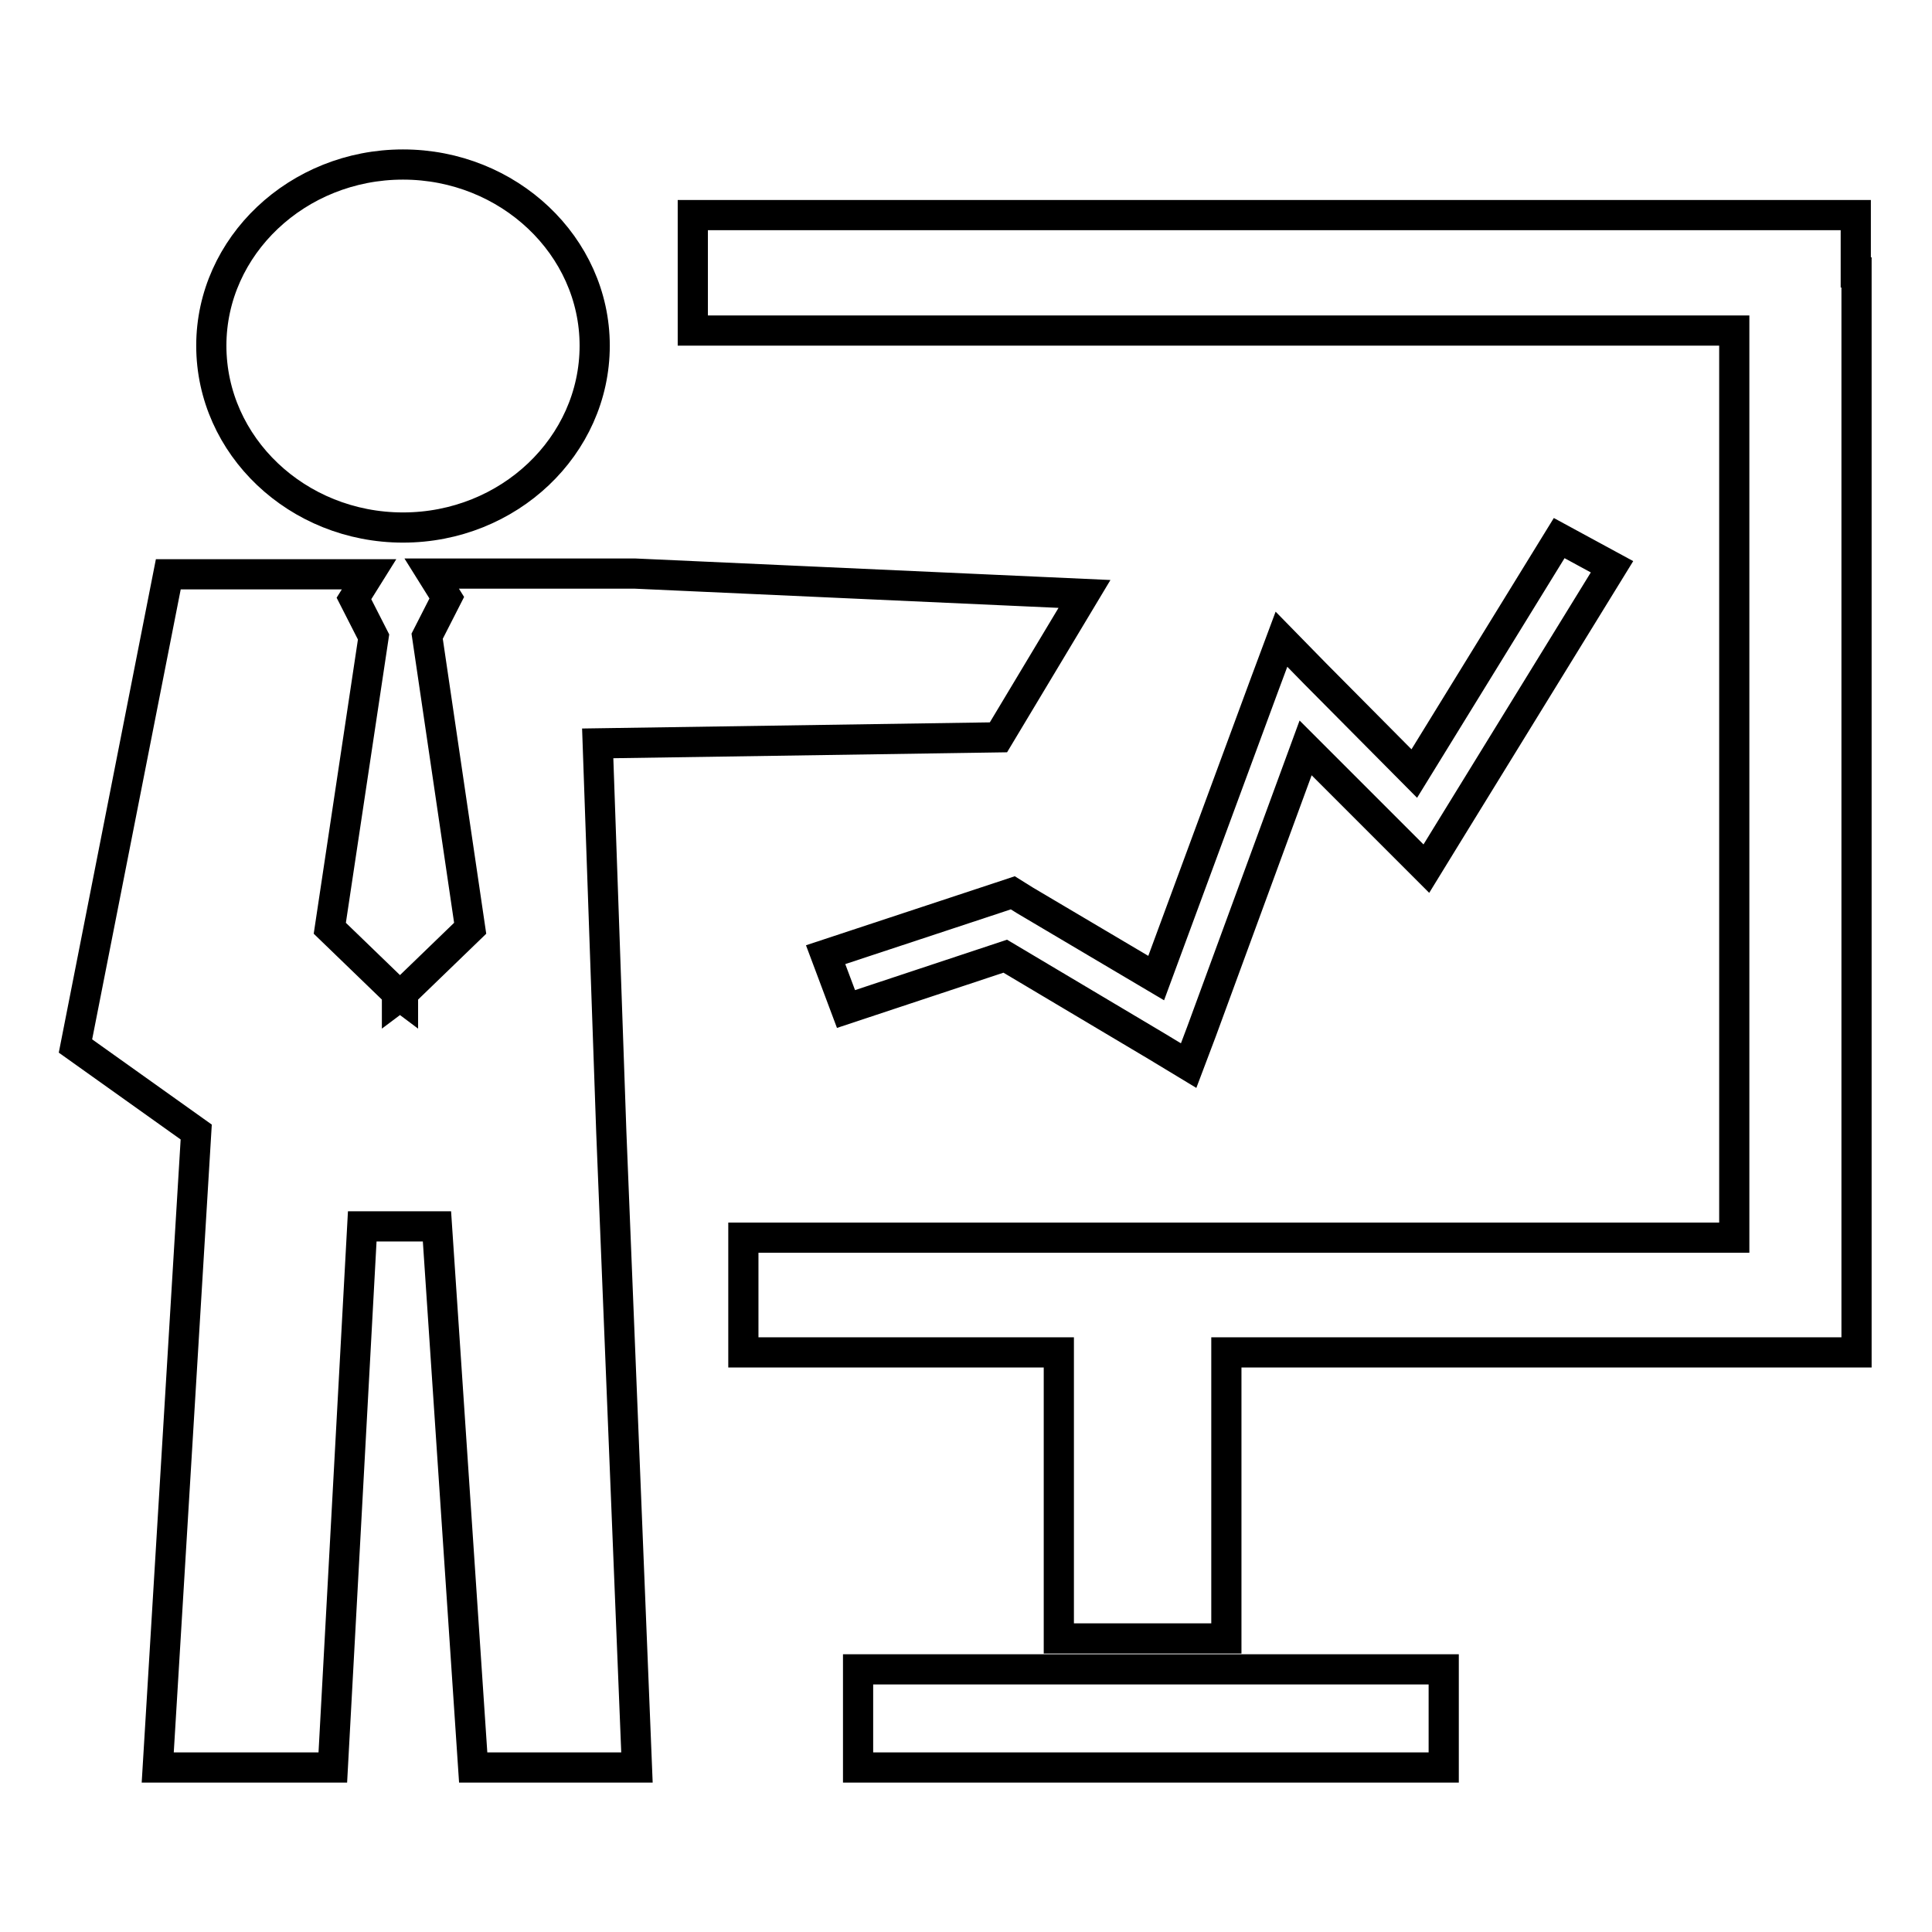
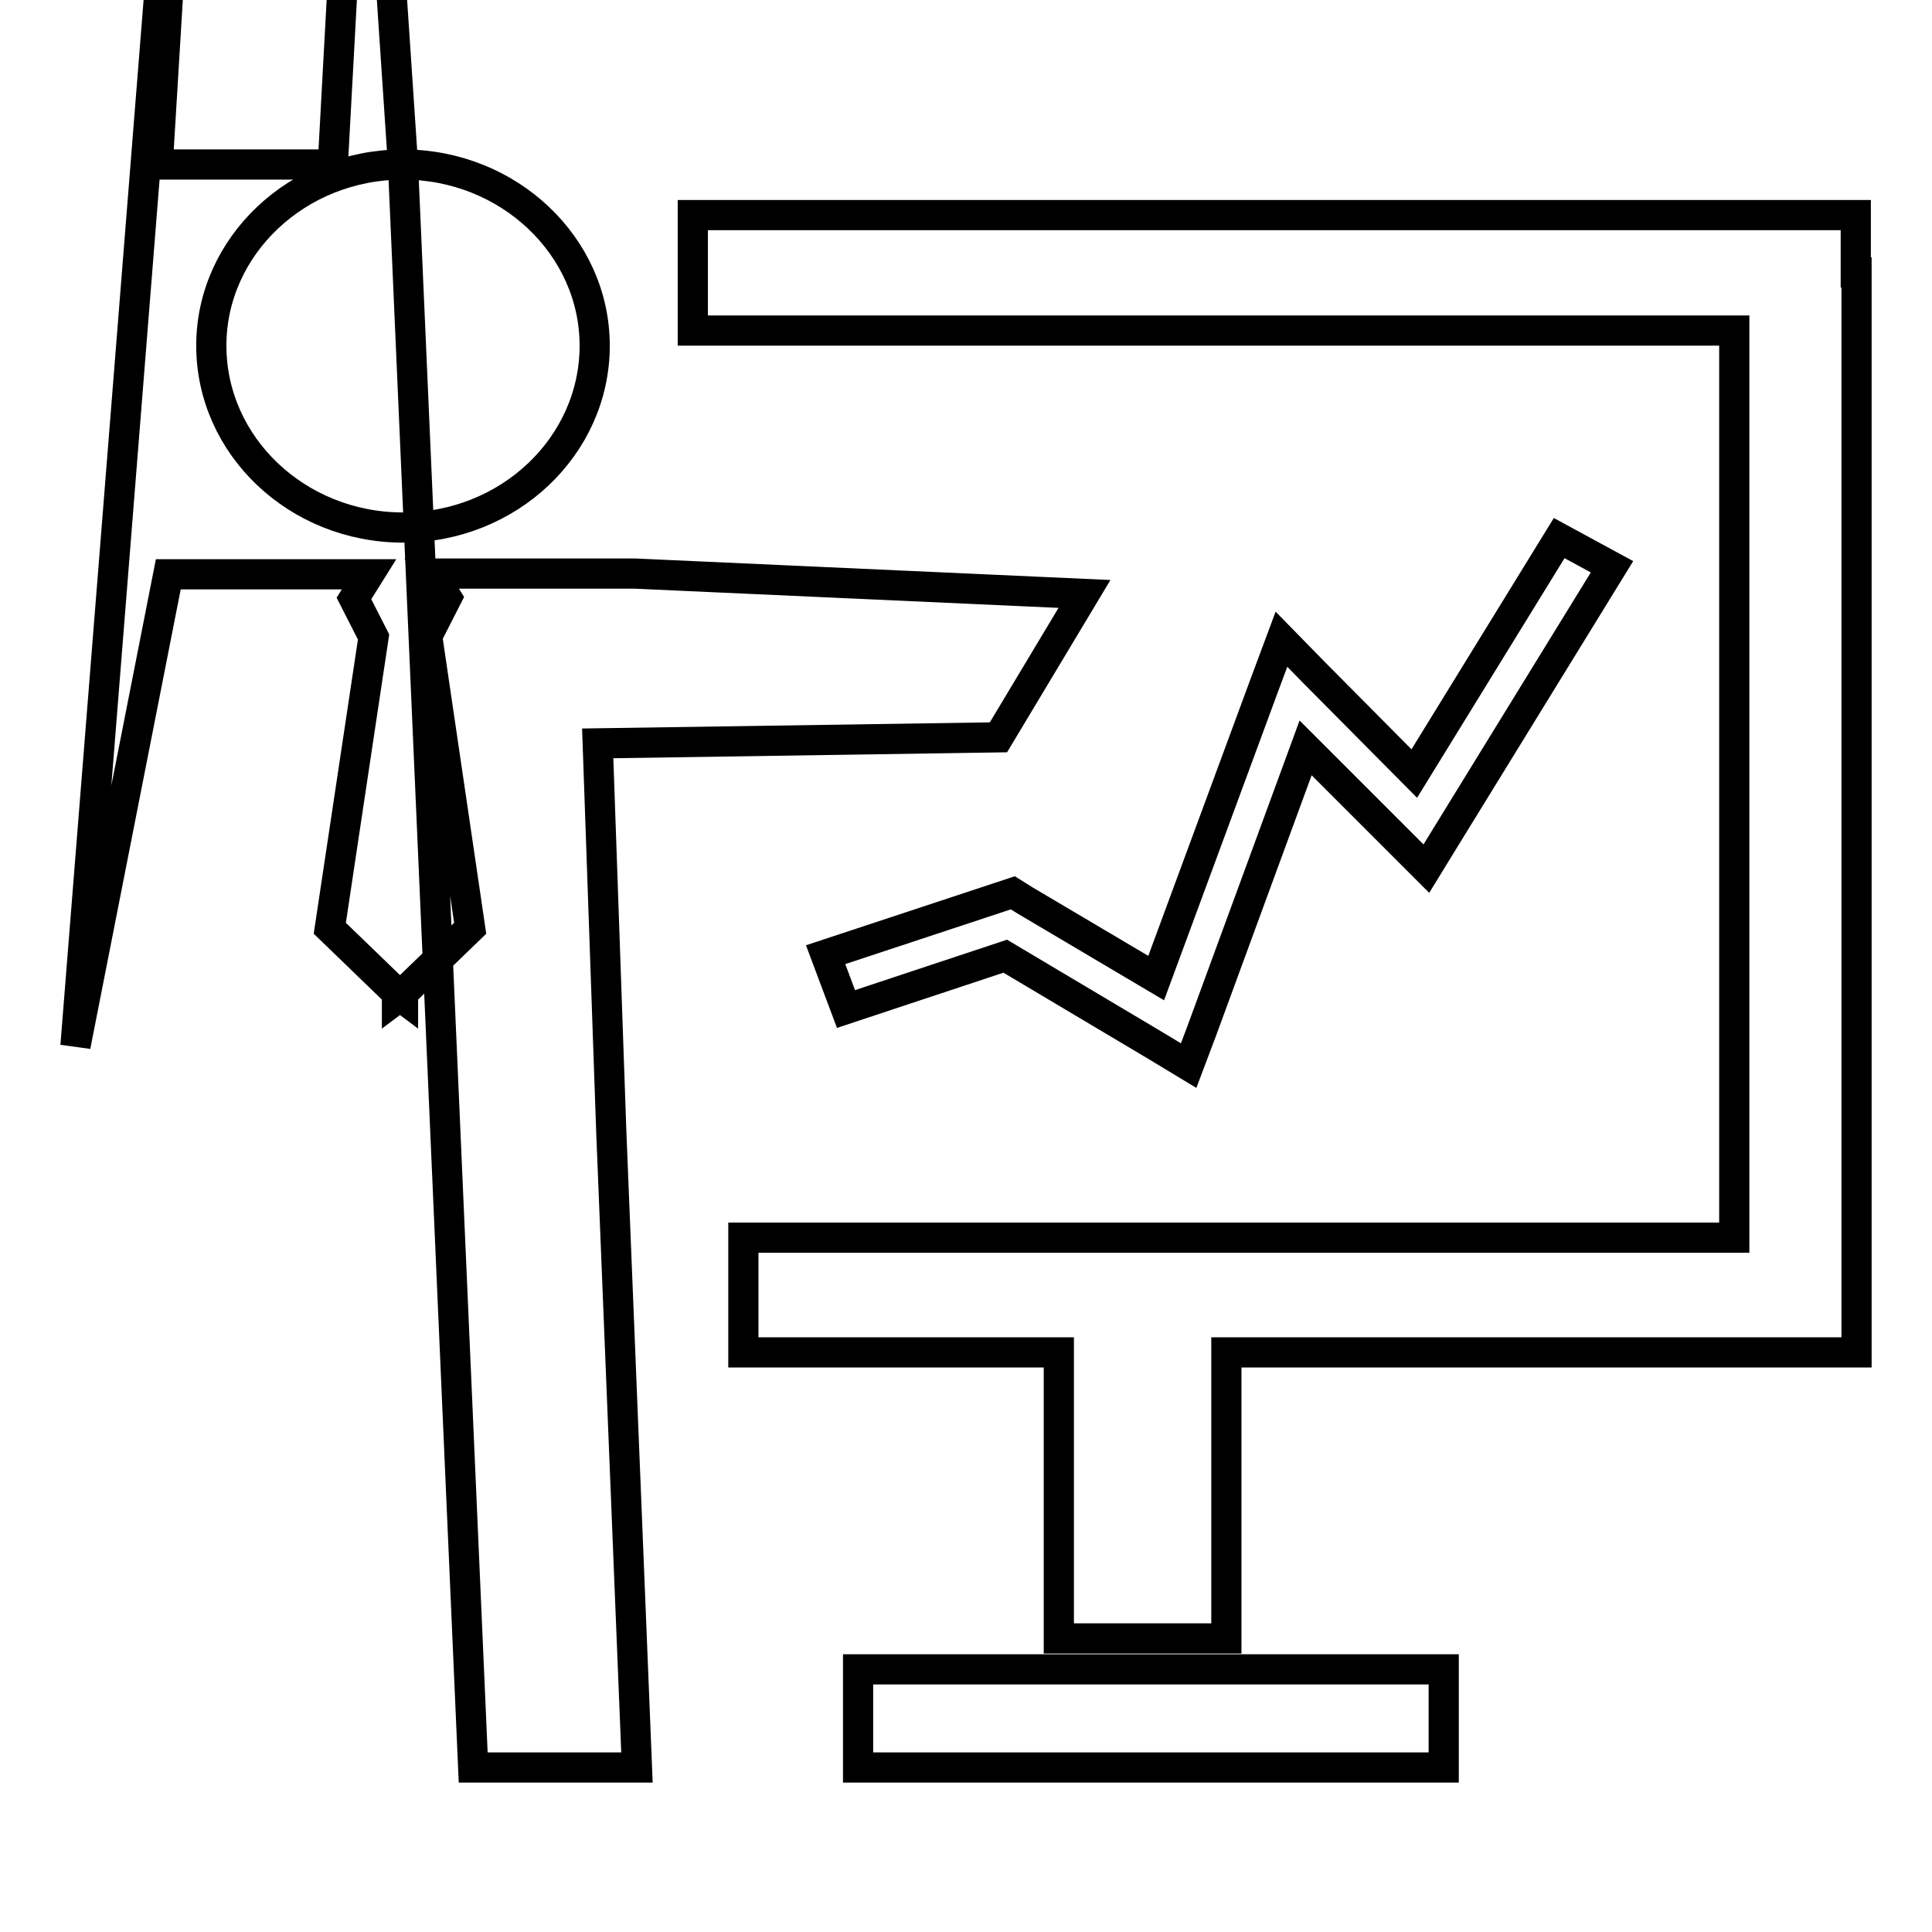
<svg xmlns="http://www.w3.org/2000/svg" version="1.1" x="0px" y="0px" viewBox="0 0 256 256" enable-background="new 0 0 256 256" xml:space="preserve">
  <g>
-     <path stroke-width="4" fill-opacity="0" stroke="#000000" d="M53.4,21.8c14,0,25.4,10.8,25.4,24c0,13.3-11.4,24.1-25.4,24.1c-14,0-25.4-10.8-25.4-24.1 C28,32.6,39.4,21.8,53.4,21.8z M62.7,234.2l-4.8-71.7H48l-3.9,71.7H20.9l5.1-84.2L10,138.6l12.3-62.5h26.6l-2,3.2l2.6,5.1L43.7,123 l8.9,8.6v0.7L53,132l0.4,0.3v-0.7l8.9-8.6l-5.7-38.7l2.6-5.1l-2-3.2h26.9l59.6,2.7l-11.4,19l-53.1,0.8L81,150l3.4,84.2H62.7z  M153.2,129.6l14.4-39l2.2-5.9l4.5,4.6l13.1,13.2l19.2-31.2l7,3.8l-21.9,35.6l-2.7,4.4l-3.7-3.7L173,99.1l-13.8,37.6l-1.7,4.5 l-4.3-2.6l-20-11.9l-21.1,7l-2.7-7.2l23-7.6l1.8-0.6l1.6,1L153.2,129.6z M191.3,234.2h-77.6v-13h77.6V234.2z M246,36.1v135.5v7.6 h-8.1h-75.4v37.9h-22.2v-37.9H98.5V164h131.3V43.8h-138V28.5h146h8.1V36.1L246,36.1z" />
+     <path stroke-width="4" fill-opacity="0" stroke="#000000" d="M53.4,21.8c14,0,25.4,10.8,25.4,24c0,13.3-11.4,24.1-25.4,24.1c-14,0-25.4-10.8-25.4-24.1 C28,32.6,39.4,21.8,53.4,21.8z l-4.8-71.7H48l-3.9,71.7H20.9l5.1-84.2L10,138.6l12.3-62.5h26.6l-2,3.2l2.6,5.1L43.7,123 l8.9,8.6v0.7L53,132l0.4,0.3v-0.7l8.9-8.6l-5.7-38.7l2.6-5.1l-2-3.2h26.9l59.6,2.7l-11.4,19l-53.1,0.8L81,150l3.4,84.2H62.7z  M153.2,129.6l14.4-39l2.2-5.9l4.5,4.6l13.1,13.2l19.2-31.2l7,3.8l-21.9,35.6l-2.7,4.4l-3.7-3.7L173,99.1l-13.8,37.6l-1.7,4.5 l-4.3-2.6l-20-11.9l-21.1,7l-2.7-7.2l23-7.6l1.8-0.6l1.6,1L153.2,129.6z M191.3,234.2h-77.6v-13h77.6V234.2z M246,36.1v135.5v7.6 h-8.1h-75.4v37.9h-22.2v-37.9H98.5V164h131.3V43.8h-138V28.5h146h8.1V36.1L246,36.1z" />
  </g>
</svg>